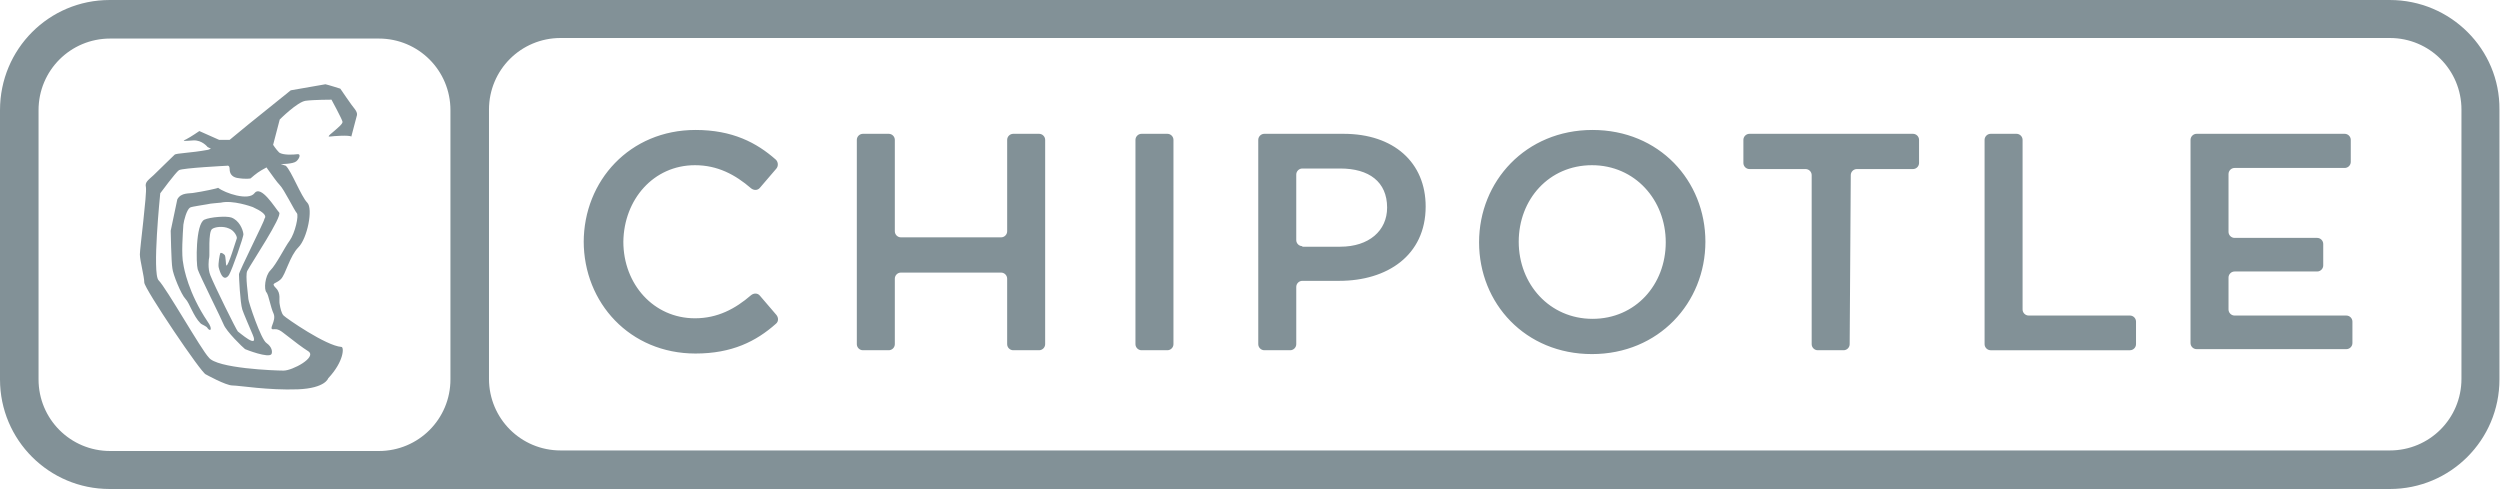
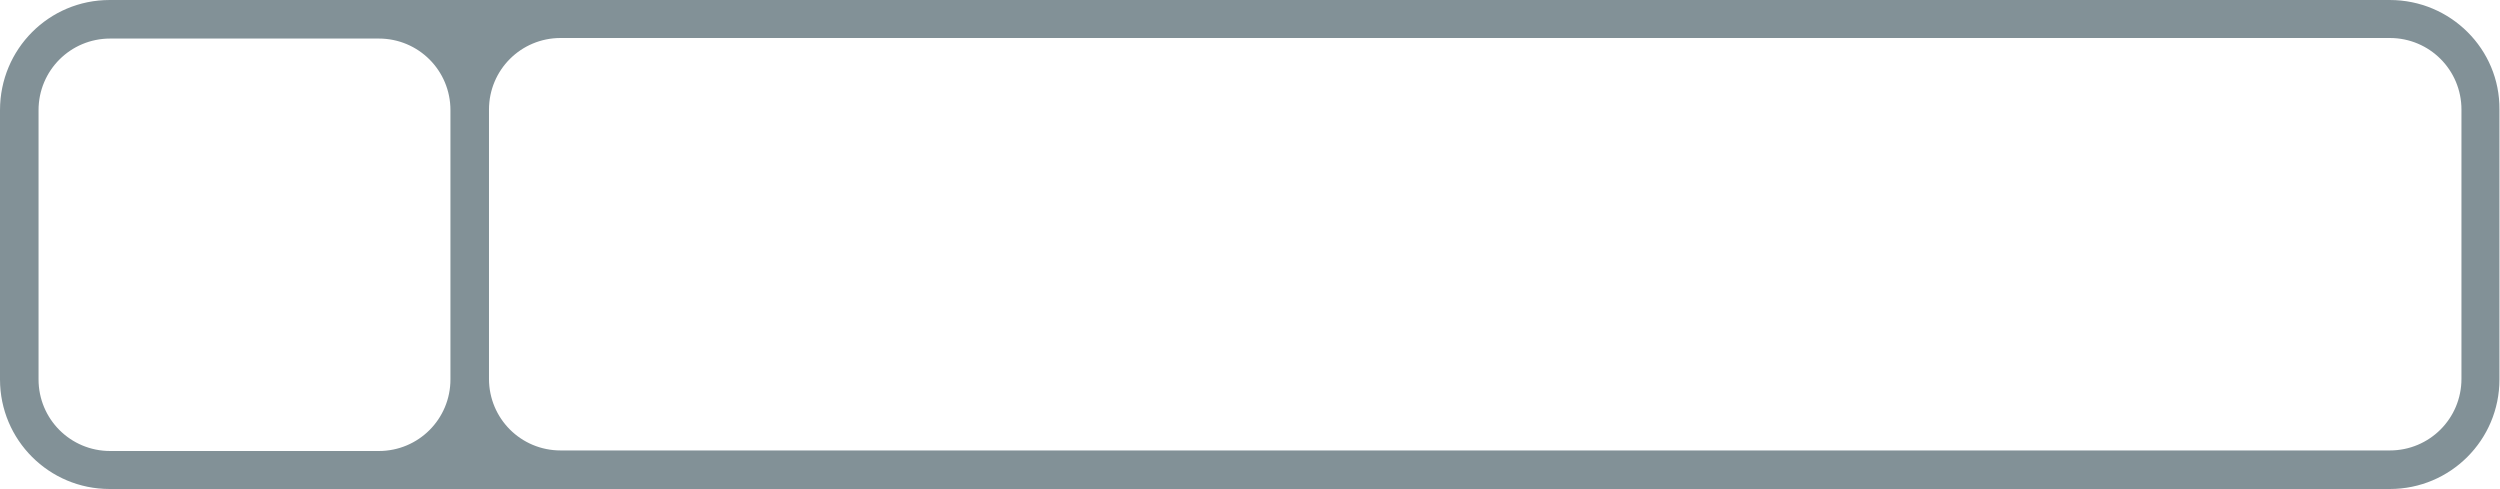
<svg xmlns="http://www.w3.org/2000/svg" id="dfrkpokned-Art" class="h-full w-full object-fit h-18 w-24" version="1.1" x="0px" y="0px" viewBox="0 0 2500 489" xml:space="preserve">
  <g>
    <path fill="#829197" d="M2389.868,0.007H109.581C49.009,0.007,0,49.015,0,110.139v269.273c0,60.573,49.009,109.582,109.581,109.582   h2280.287v-0.001c60.573,0,109.582-49.009,109.582-109.582V109.588C2500,49.015,2450.441,0.007,2389.868,0.007z M450.44,379.412   c0,39.648-31.938,71.586-71.586,71.586H110.132c-39.648,0-71.586-31.938-71.586-71.586V110.139   c0-39.648,31.938-71.586,71.586-71.586h268.722c39.648,0,71.586,31.938,71.586,71.586V379.412z M2461.454,378.861   c0,39.648-31.938,71.586-71.586,71.586H560.573v0c-39.648,0-71.586-31.938-71.586-71.586V109.588   c0-39.648,31.938-71.586,71.586-71.586h1829.295c39.648,0,71.586,31.938,71.586,71.586V378.861z" />
  </g>
-   <path fill="#829197" d="M325.441,84.258c2.753,0.551,14.868,4.405,14.868,4.405s11.564,17.07,14.868,20.925  c2.753,3.855,1.652,6.057,1.652,6.057l-5.507,20.925c0,0,2.203,1.652,0,0s-17.621-0.551-21.476,0s3.304-4.405,4.956-6.057  c1.652-1.652,8.26-6.608,7.709-8.811c-0.551-2.753-11.013-22.026-11.013-22.026s-17.621,0-25.881,1.101S279.736,119.5,279.736,119.5  l-6.608,25.33c0,0,2.753,4.405,6.057,7.709c3.855,2.753,14.317,2.203,18.172,1.652c3.855-0.551,2.203,4.405-1.101,7.159  c-3.304,2.753-15.418,2.753-15.418,2.753l4.956,1.652c5.507,4.956,15.418,30.837,21.476,36.894c6.057,6.057,0,35.793-8.811,44.604  s-12.665,26.982-17.621,31.938s-10.463,3.304-4.956,8.811c5.507,5.507,2.753,12.115,3.855,16.52  c0.551,3.304,1.652,8.811,3.855,11.013c2.753,2.753,42.401,30.286,57.819,31.388c2.753,0,2.753,14.317-13.216,31.388  c0,0-2.753,9.912-30.286,11.013c-29.736,1.101-58.921-3.855-65.529-3.855s-26.432-11.013-26.432-11.013  c-3.855,0-61.674-85.903-61.674-91.96s-4.405-22.026-4.405-28.084s7.159-60.573,6.057-67.181c-1.101-4.956,1.652-6.608,7.709-12.115  c6.057-6.057,16.52-15.969,20.925-20.374c1.652-1.652,15.969-1.652,33.59-4.956l2.753-1.101l-3.304-1.652  c0,0-5.507-7.159-14.317-6.608c-8.811,0.551-12.115,1.101-7.159-1.101c4.405-2.203,13.216-8.26,13.216-8.26l19.824,8.811h10.463  l18.722-15.418l42.401-34.141L325.441,84.258 M194.383,192.738c-4.956,1.101-13.216-0.551-17.07,6.608l-6.608,31.388  c0,0,0.551,31.388,1.652,37.445c0.551,6.057,8.811,26.432,13.216,30.837c3.855,3.855,7.709,17.07,14.868,24.229  c1.652,1.652,6.057,2.753,7.159,4.956c2.753,3.855,5.507,1.101,0-6.608c-19.273-28.634-23.678-53.414-24.229-57.269  c-2.203-9.361-0.551-30.837,0-39.648c0.551-4.405,3.304-14.868,6.608-17.07c1.652-1.101,14.868-2.753,17.07-3.304  c4.405-1.101,9.912-1.101,13.767-1.652c12.115-2.753,30.286,3.855,31.938,4.405c18.172,8.26,11.013,11.564,11.564,12.115  c0.551,1.101-25.33,52.313-25.33,55.066s1.101,28.084,3.304,35.242c0.551,2.203,8.811,21.476,10.463,25.33  c6.608,15.418-13.767-2.753-14.868-3.304s-23.678-46.256-27.533-56.167c-2.753-6.608-1.652-16.52-1.101-18.172  c0.551-2.753-1.101-24.78,2.753-28.084c2.753-2.203,11.013-3.304,17.07-0.551c5.507,2.203,8.26,8.26,7.709,9.912  c-0.551,1.101-8.811,29.185-10.463,26.982c-0.551-0.551-0.551-9.361-1.652-10.463c-1.652-1.652-3.855-2.753-4.405-1.652  c-0.551,1.101-2.203,10.463-1.652,13.767c3.855,15.418,8.811,10.463,10.463,7.709c2.753-4.405,14.868-38.546,14.317-40.749  c-0.551-4.956-4.405-13.767-12.115-16.52c-4.956-1.652-20.925-0.551-26.982,2.203c-8.811,4.405-8.26,44.053-6.608,49.559  c1.652,5.507,24.78,51.762,25.881,55.066c2.753,7.159,19.273,23.128,21.476,24.78c1.101,0.551,23.678,9.361,26.432,4.956  c1.101-2.203,0.551-7.159-4.956-11.013c-5.507-3.304-18.172-41.3-18.172-44.053s-3.304-23.678-1.101-28.084  c4.405-8.26,35.242-54.515,31.938-58.37c-4.405-4.956-18.172-28.084-24.78-19.273c-6.057,7.709-29.185,0-36.344-5.507  C218.062,188.333,202.092,191.637,194.383,192.738L194.383,192.738z M283.59,370.601c8.811,0,33.59-13.216,24.78-19.273  c-6.057-3.855-12.665-8.811-25.33-18.722c-5.507-4.405-8.26-3.304-9.912-3.304c-4.956,0,3.304-8.26,0.551-15.418  c-3.304-7.159-4.956-18.722-7.159-21.476c-2.753-2.753-1.652-16.52,3.855-22.026c6.057-6.057,14.317-23.128,19.273-29.736  c5.507-7.709,9.361-25.33,7.159-27.533c-2.203-2.203-12.665-23.678-17.07-28.084c-2.753-2.753-7.709-9.912-12.115-15.969  l-1.101-1.652l-4.956,2.753c-4.956,2.753-11.013,8.26-11.013,8.26s-4.405,1.101-13.767-0.551c-4.956-1.101-7.159-4.405-7.159-8.811  c0-4.405-2.753-3.304-2.753-3.304s-44.053,2.203-47.907,4.405c-3.304,2.203-18.722,23.128-18.722,23.128s-8.26,80.396-1.652,87.004  c7.709,7.709,42.952,69.934,50.11,77.093C216.41,368.399,274.78,370.601,283.59,370.601z M900.881,272.584  c-3.304,0-6.057,2.753-6.057,6.057v65.529c0,3.304-2.753,6.057-6.057,6.057h-25.881c-3.304,0-6.057-2.753-6.057-6.057V139.874  c0-3.304,2.753-6.057,6.057-6.057h25.881c3.304,0,6.057,2.753,6.057,6.057v91.41c0,3.304,2.753,6.057,6.057,6.057h100.22  c3.304,0,6.057-2.753,6.057-6.057v-91.41c0-3.304,2.753-6.057,6.057-6.057h25.881c3.304,0,6.057,2.753,6.057,6.057V344.17  c0,3.304-2.753,6.057-6.057,6.057h-25.881c-3.304,0-6.057-2.753-6.057-6.057v-65.529c0-3.304-2.753-6.057-6.057-6.057H900.881  L900.881,272.584z M1167.401,133.817c3.304,0,6.057,2.753,6.057,6.057V344.17c0,3.304-2.753,6.057-6.057,6.057h-25.881  c-3.304,0-6.057-2.753-6.057-6.057V139.874c0-3.304,2.753-6.057,6.057-6.057L1167.401,133.817L1167.401,133.817z M1591.96,354.082  c-66.63,0-112.885-50.661-112.885-111.784s46.806-112.335,113.436-112.335s112.885,50.661,112.885,111.784  S1658.59,354.082,1591.96,354.082z M1591.96,165.205c-42.952,0-73.238,34.141-73.238,76.542s30.837,77.093,73.789,77.093  c42.951,0,73.238-34.141,73.238-76.542S1634.912,165.205,1591.96,165.205L1591.96,165.205z M1849.67,344.17  c0,3.304-2.753,6.057-6.057,6.057h-25.881c-3.304,0-6.057-2.753-6.057-6.057V175.117c0-3.304-2.753-6.057-6.057-6.057h-56.167  c-3.304,0-6.057-2.753-6.057-6.057v-23.128c0-3.304,2.753-6.057,6.057-6.057h163.546c3.304,0,6.057,2.753,6.057,6.057v23.128  c0,3.304-2.753,6.057-6.057,6.057h-56.167c-3.304,0-6.057,2.753-6.057,6.057L1849.67,344.17L1849.67,344.17z M1984.582,139.874  c0-3.304,2.753-6.057,6.057-6.057h25.881c3.304,0,6.057,2.753,6.057,6.057v169.604c0,3.304,2.753,6.057,6.057,6.057h101.322  c3.304,0,6.057,2.753,6.057,6.057v22.577c0,3.304-2.753,6.057-6.057,6.057h-139.317c-3.304,0-6.057-2.753-6.057-6.057V139.874  L1984.582,139.874z M2350.771,161.901c0,3.304-2.753,6.057-6.057,6.057h-110.132c-3.304,0-6.057,2.753-6.057,6.057v57.819  c0,3.304,2.753,6.057,6.057,6.057h82.599c3.304,0,6.057,2.753,6.057,6.057v21.476c0,3.304-2.753,6.057-6.057,6.057h-82.599  c-3.304,0-6.057,2.753-6.057,6.057v31.938c0,3.304,2.753,6.057,6.057,6.057h111.784c3.304,0,6.057,2.753,6.057,6.057v21.476  c0,3.304-2.753,6.057-6.057,6.057h-149.78c-3.304,0-6.057-2.753-6.057-6.057V139.874c0-3.304,2.753-6.057,6.057-6.057h148.128  c3.304,0,6.057,2.753,6.057,6.057L2350.771,161.901L2350.771,161.901z M1425.661,206.504c0-44.053-31.938-72.687-82.048-72.687  h-79.295c-3.304,0-6.057,2.753-6.057,6.057V344.17c0,3.304,2.753,6.057,6.057,6.057h25.881c3.304,0,6.057-2.753,6.057-6.057v-57.269  c0-3.304,2.753-6.057,6.057-6.057h36.894C1387.115,280.844,1425.661,255.513,1425.661,206.504L1425.661,206.504z M1302.313,246.152  c-3.304,0-6.057-2.753-6.057-6.057v-65.529c0-3.304,2.753-6.057,6.057-6.057h37.996c28.634,0,46.806,13.216,46.806,39.097  c0,23.128-18.172,39.097-46.806,39.097h-37.996V246.152z M694.934,165.205c22.577,0,40.198,9.361,56.167,23.128  c2.753,2.203,6.608,2.203,8.811-0.551l16.52-19.273c2.203-2.753,1.652-6.608-0.551-8.811c-19.273-17.07-43.502-29.736-80.396-29.736  c-65.529,0-111.784,50.661-111.784,112.335v-1.101c0,61.674,46.256,112.335,111.784,112.335c36.344,0,60.573-12.115,80.396-29.736  c2.753-2.203,2.753-6.057,0.551-8.811l-16.52-19.273c-2.203-2.753-6.057-2.753-8.811-0.551  c-15.969,13.767-33.59,23.128-56.167,23.128c-41.3,0-71.586-34.141-71.586-76.542C623.899,199.346,653.634,165.205,694.934,165.205  L694.934,165.205z" />
</svg>